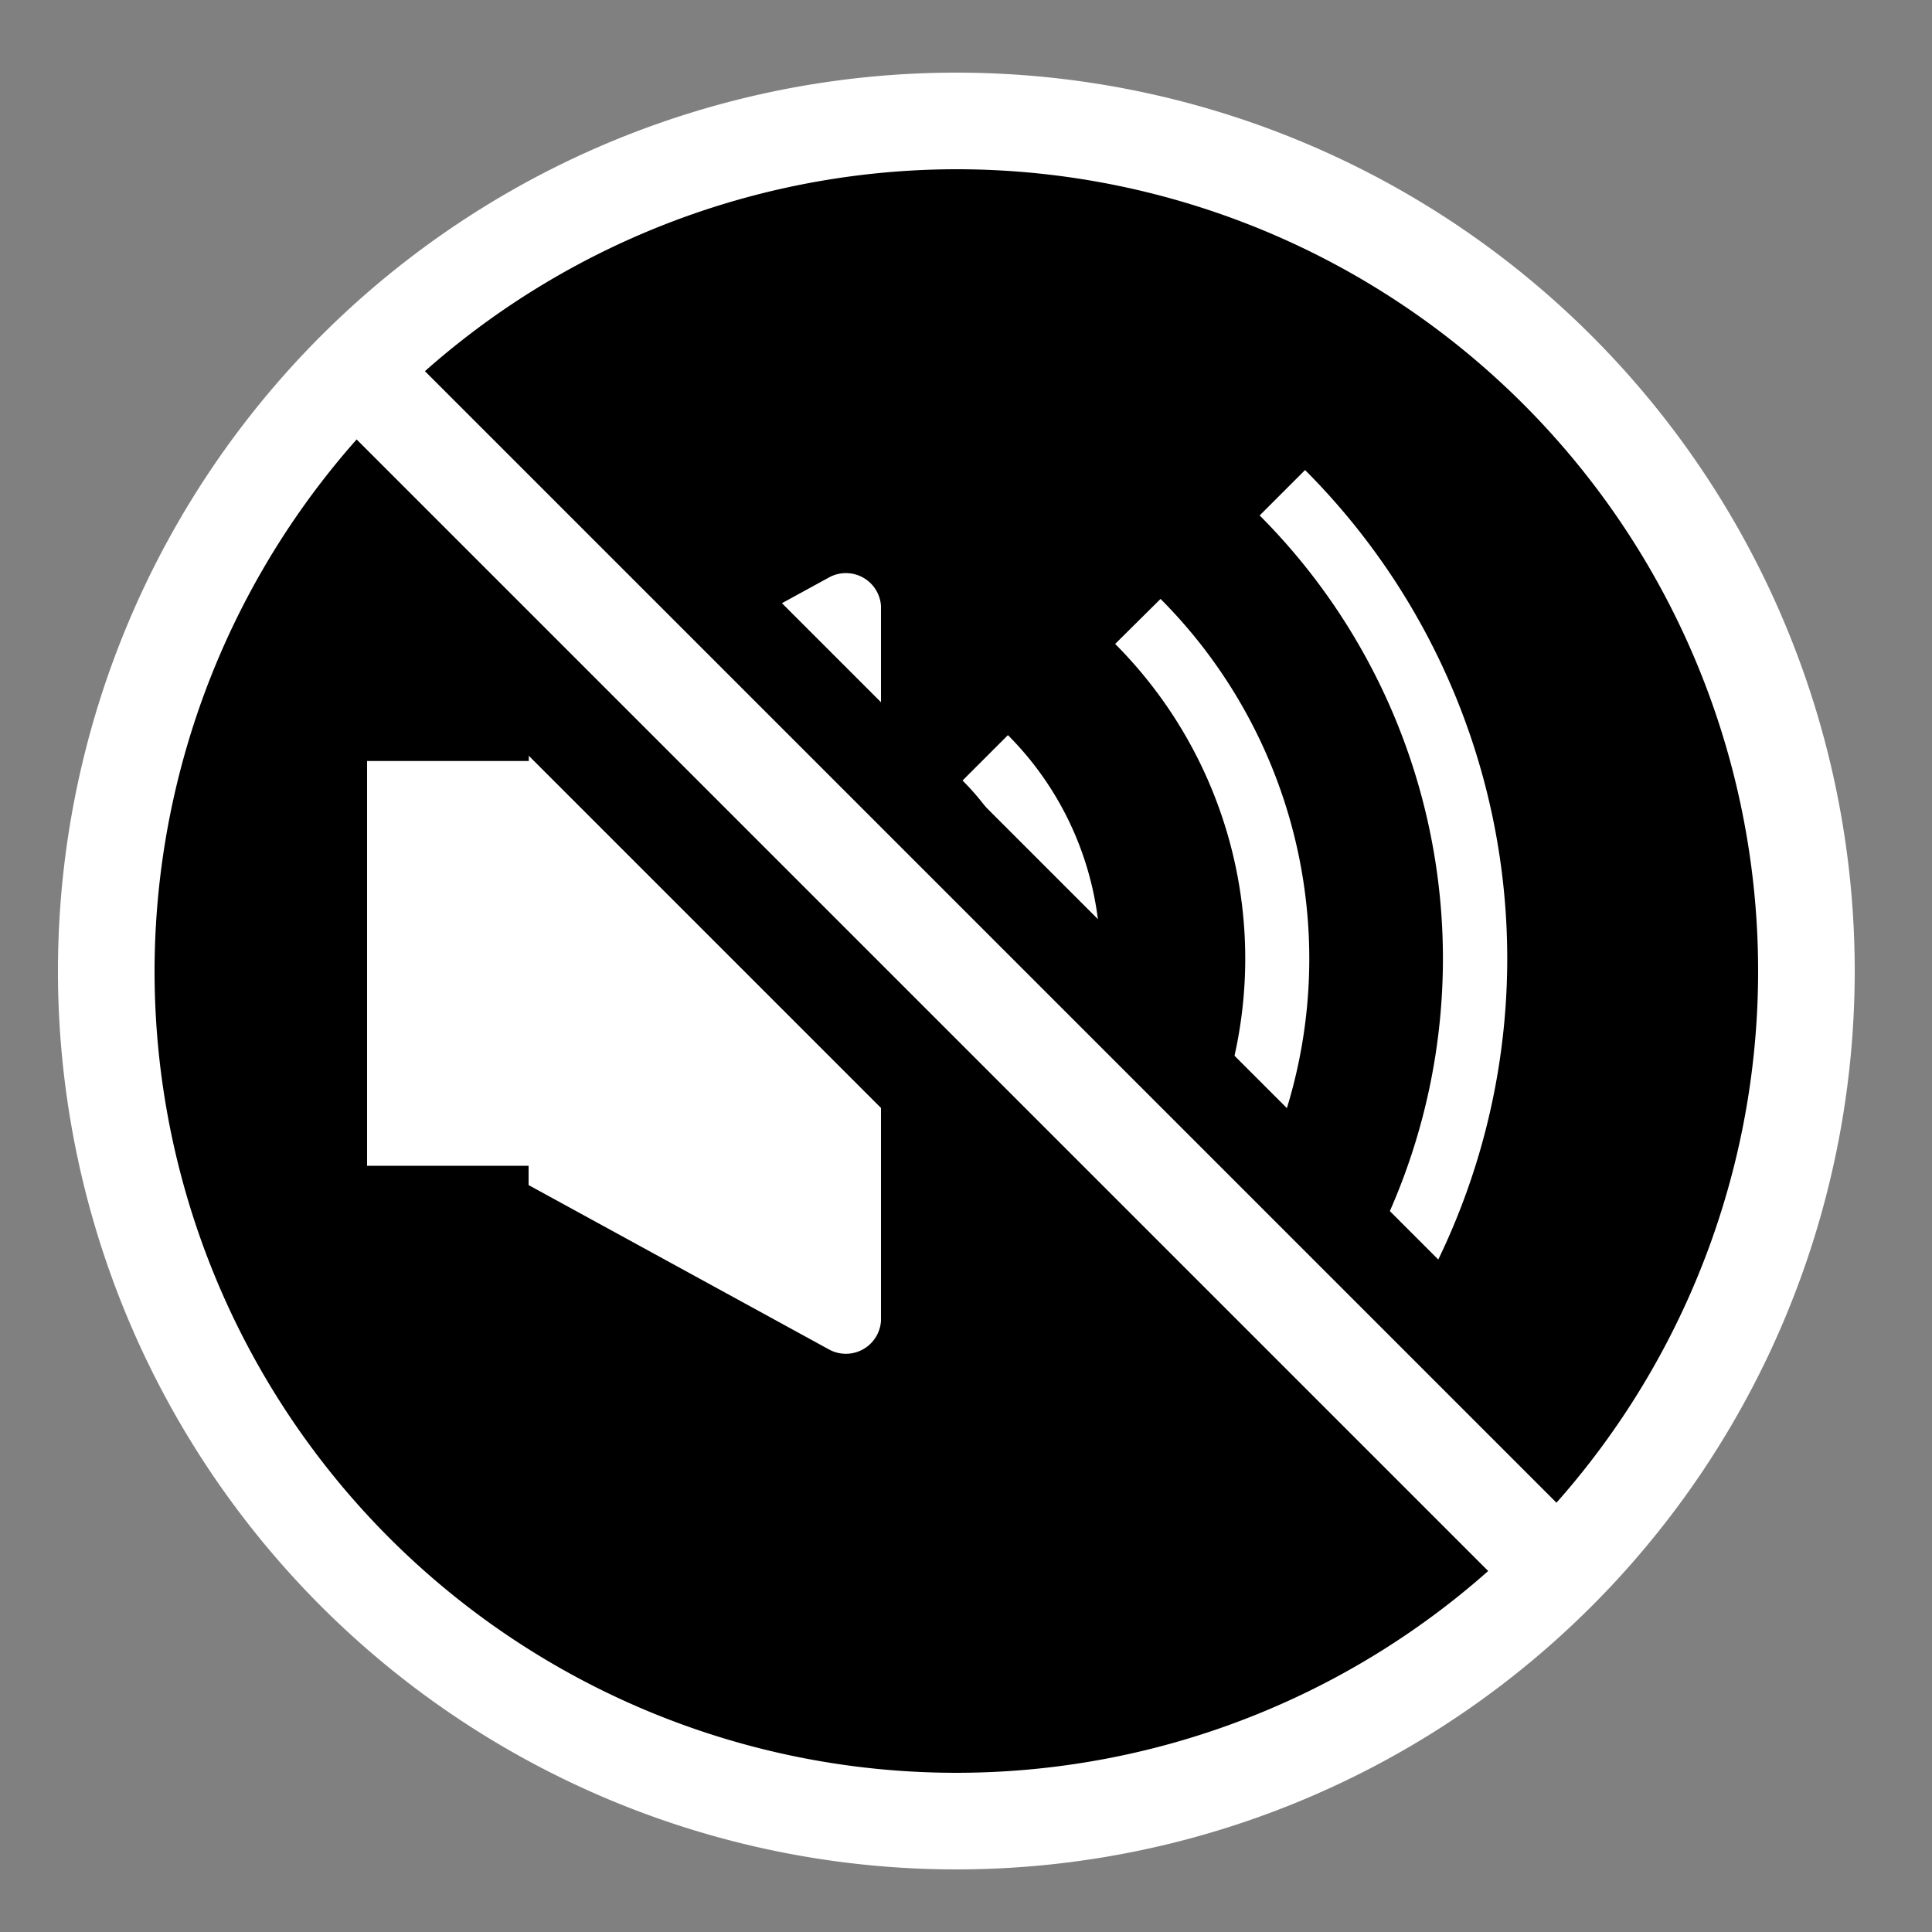
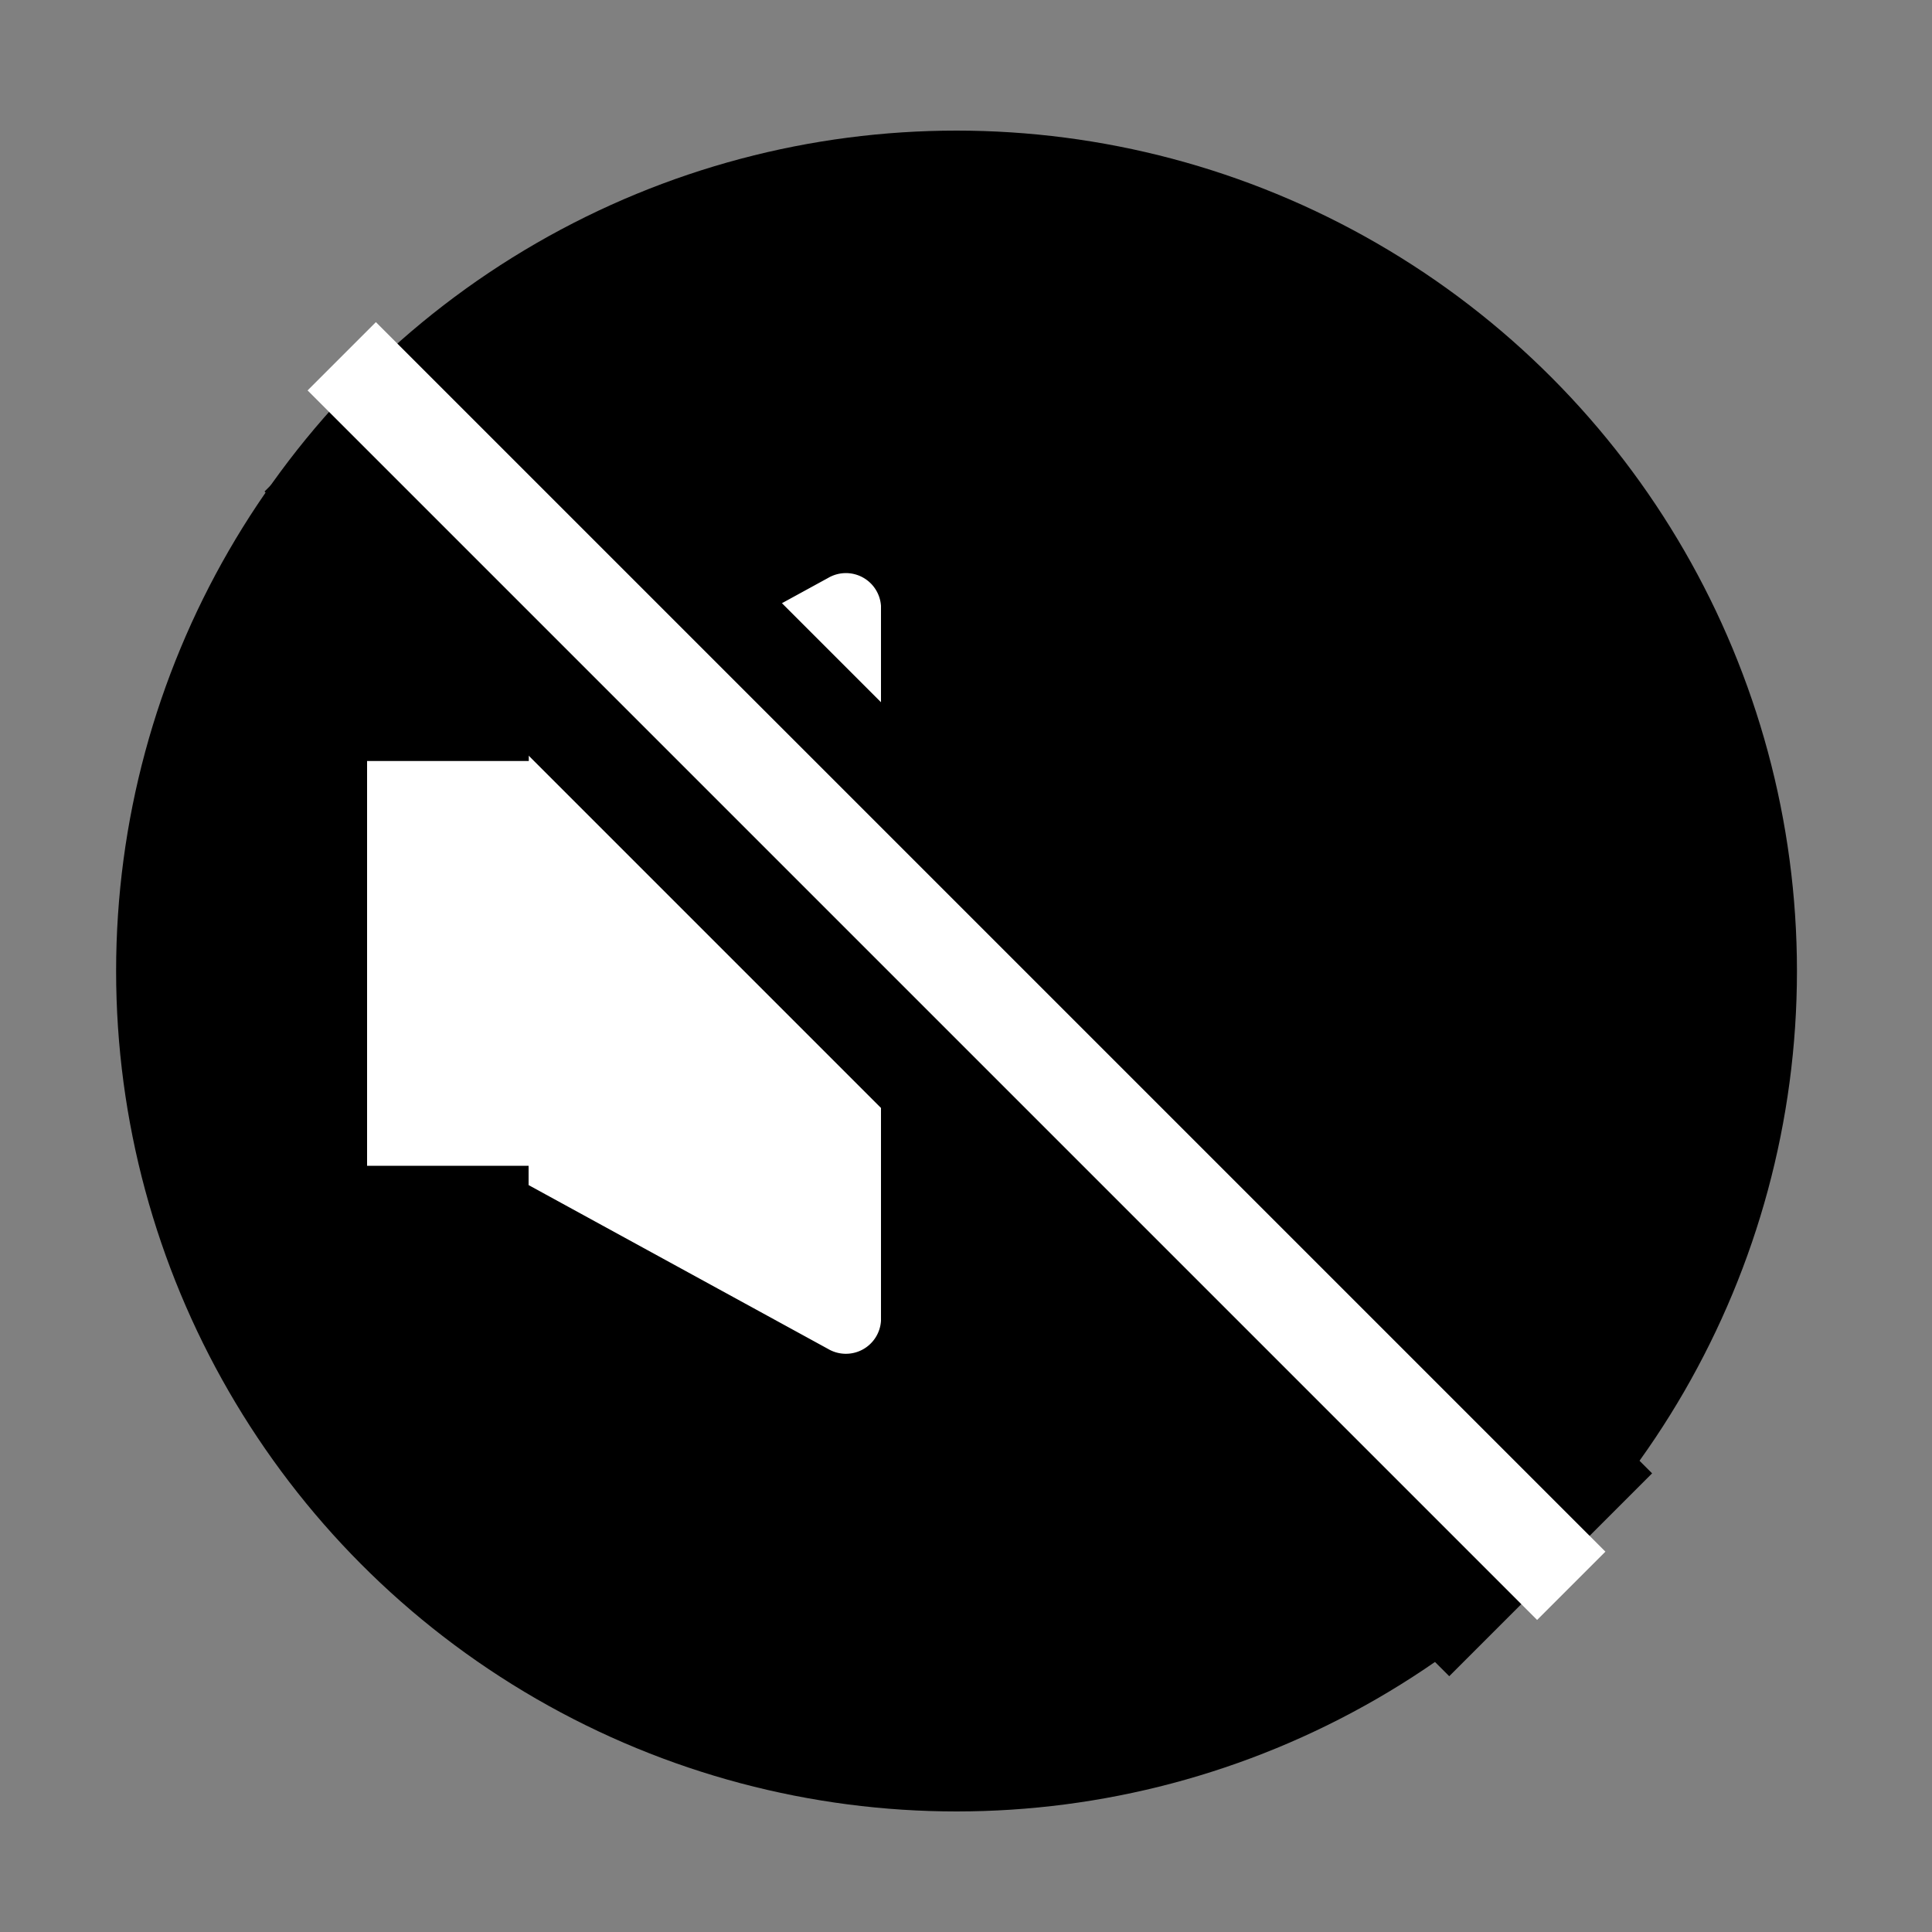
<svg xmlns="http://www.w3.org/2000/svg" id="Layer_1" data-name="Layer 1" viewBox="0 0 100 100">
  <rect x="0" y="0" width="100" height="100" fill="#808080" stroke="none" />
  <defs>
    <style>.cls-1{fill:#fff;}</style>
  </defs>
  <circle cx="49.51" cy="50.26" r="43.5" />
  <path class="cls-1" d="M42.87,29.91l-15.5,8.48v1H19V60.34h8.36v1l15.5,8.48a1.82,1.82,0,0,0,2.74-1.46v-37A1.82,1.82,0,0,0,42.87,29.91Z" />
-   <path class="cls-1" d="M52.17,61.18l-2.35-2.35a13,13,0,0,0,0-18.43l2.35-2.35A16.37,16.37,0,0,1,52.17,61.18Z" />
-   <path class="cls-1" d="M60.07,68.25,57.72,65.9a23.06,23.06,0,0,0,0-32.57L60.07,31A26.38,26.38,0,0,1,60.07,68.25Z" />
-   <path class="cls-1" d="M67.55,74.9,65.2,72.55a32.47,32.47,0,0,0,0-45.87l2.35-2.35A35.78,35.78,0,0,1,67.55,74.9Z" />
  <rect x="42.18" y="7.49" width="14.85" height="86.72" transform="translate(-21.43 49.97) rotate(-45)" />
-   <path class="cls-1" d="M49.51,8.76A41.5,41.5,0,1,1,8,50.26a41.55,41.55,0,0,1,41.5-41.5m0-5A46.5,46.5,0,1,0,96,50.26a46.5,46.5,0,0,0-46.5-46.5Z" />
  <rect class="cls-1" x="47.01" y="5.26" width="5" height="90" transform="translate(-21.04 49.73) rotate(-45)" />
</svg>